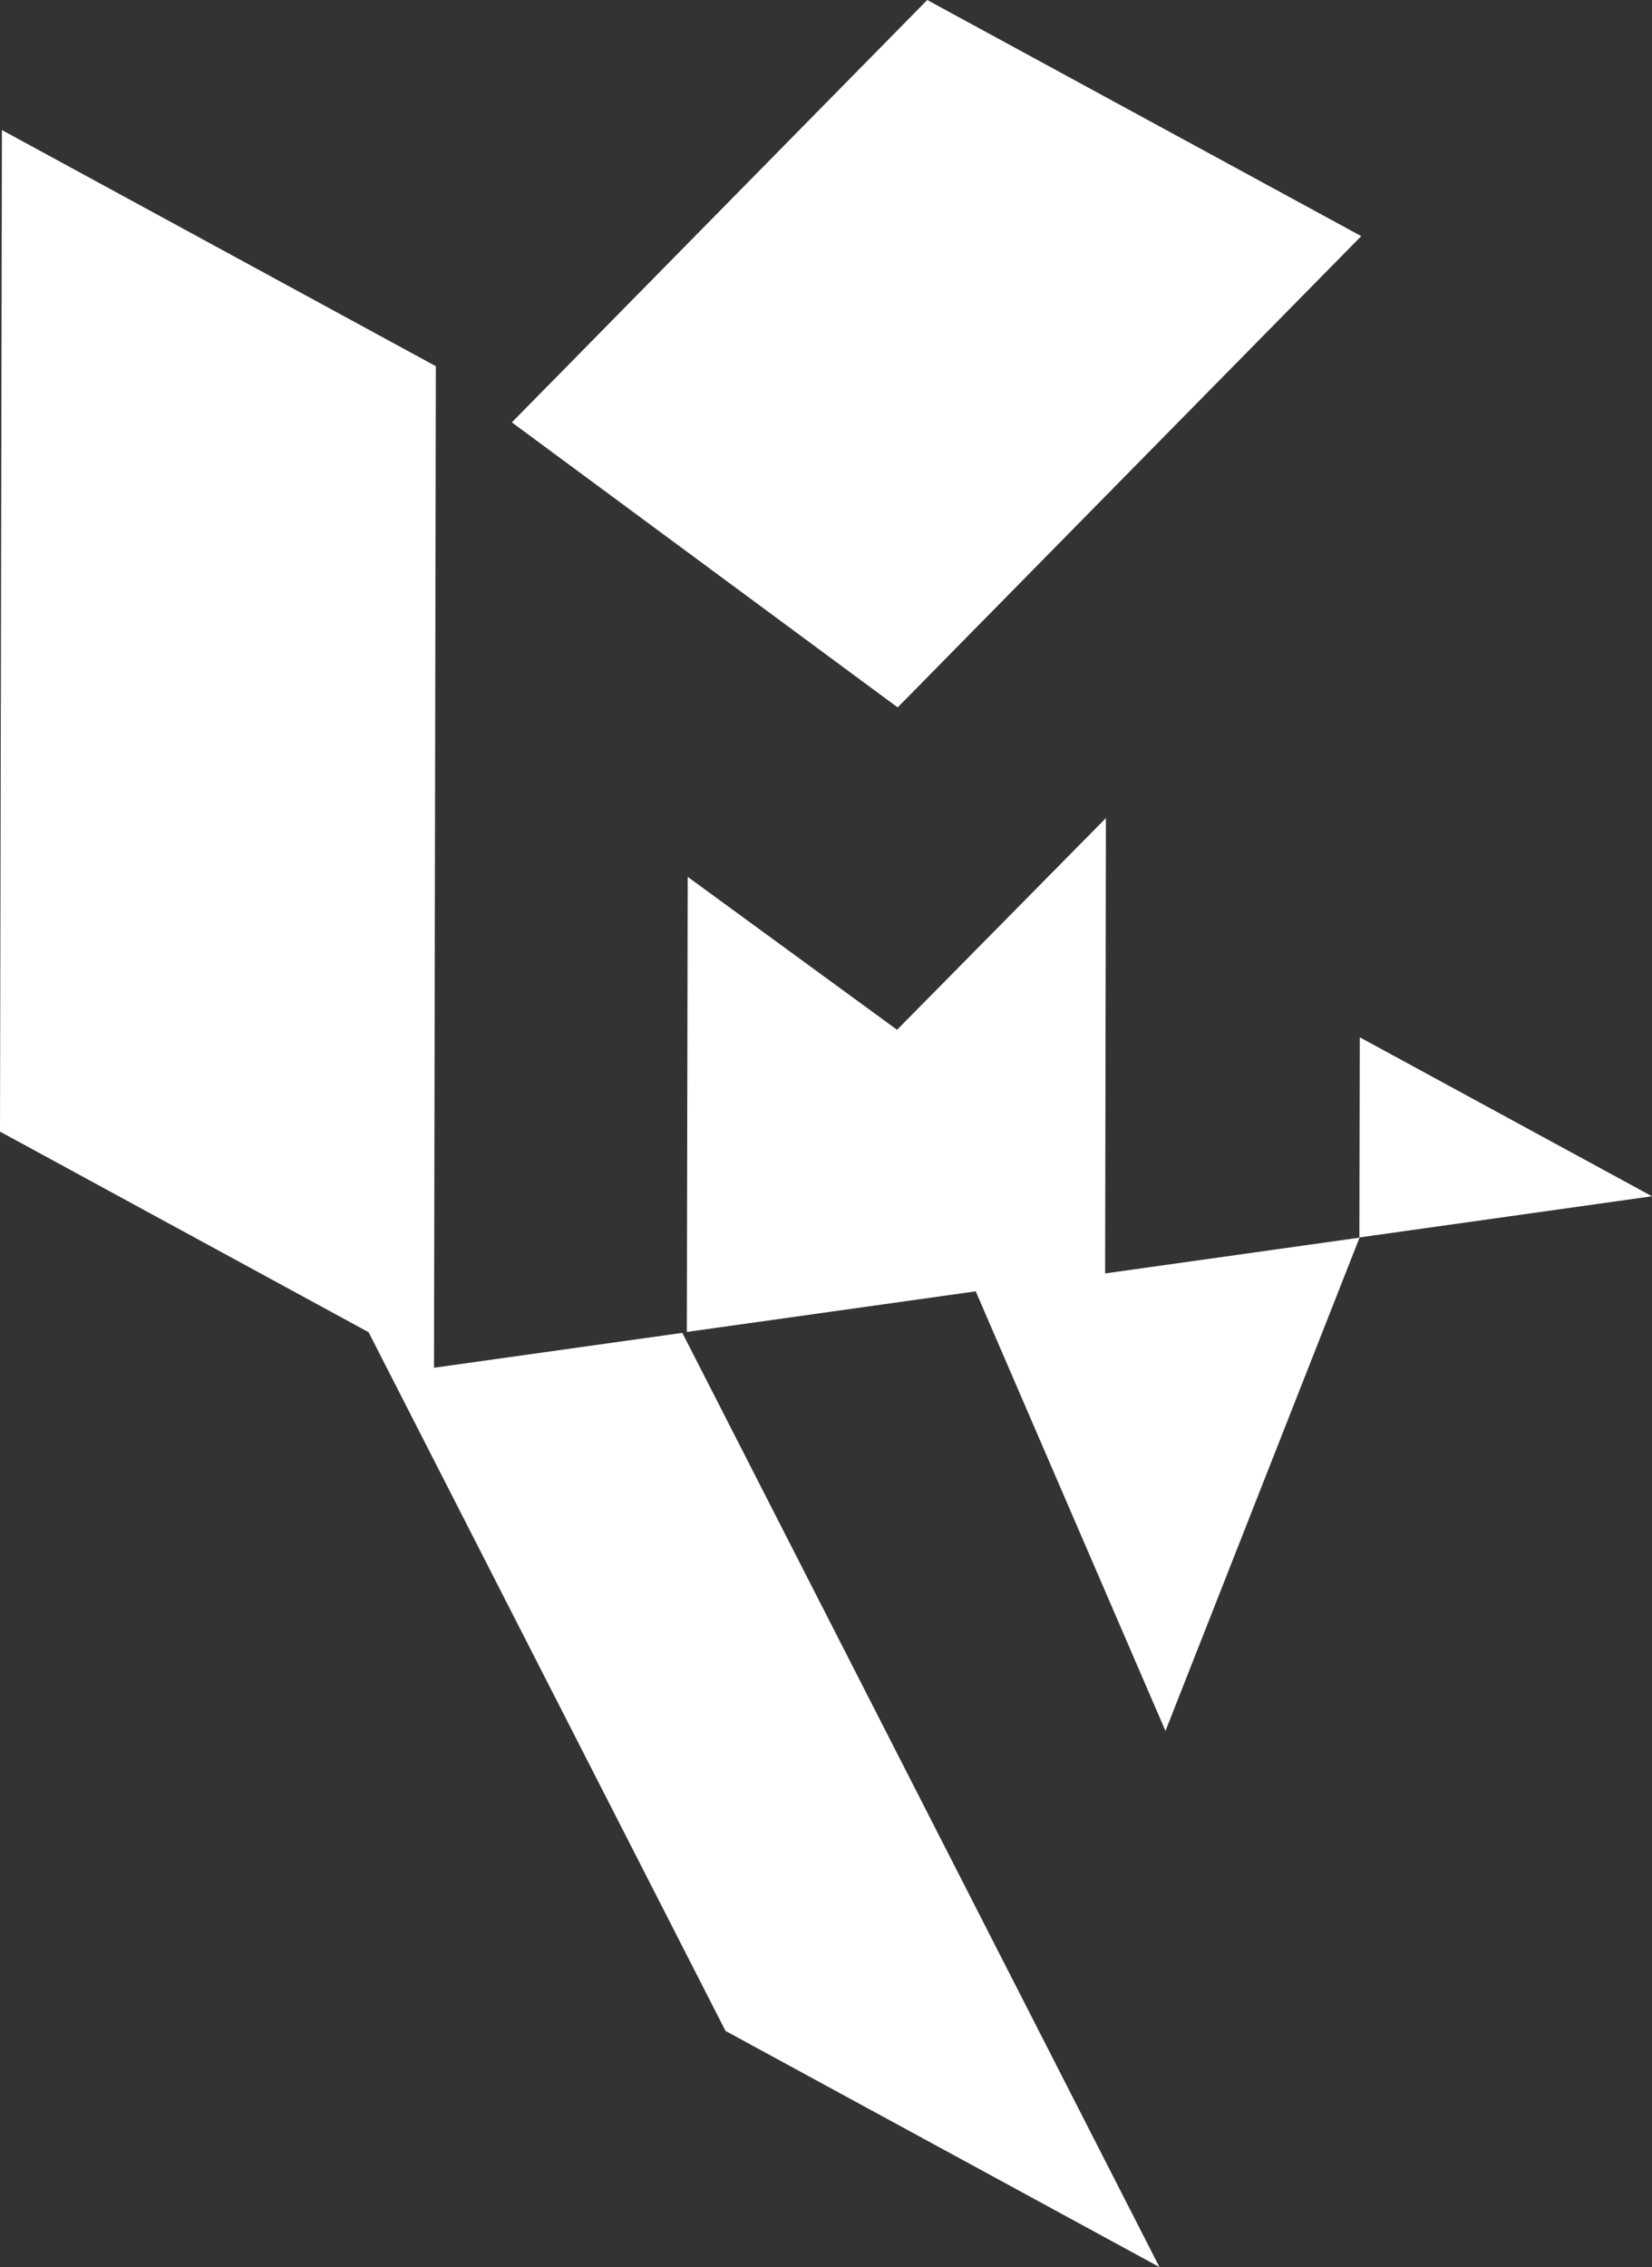
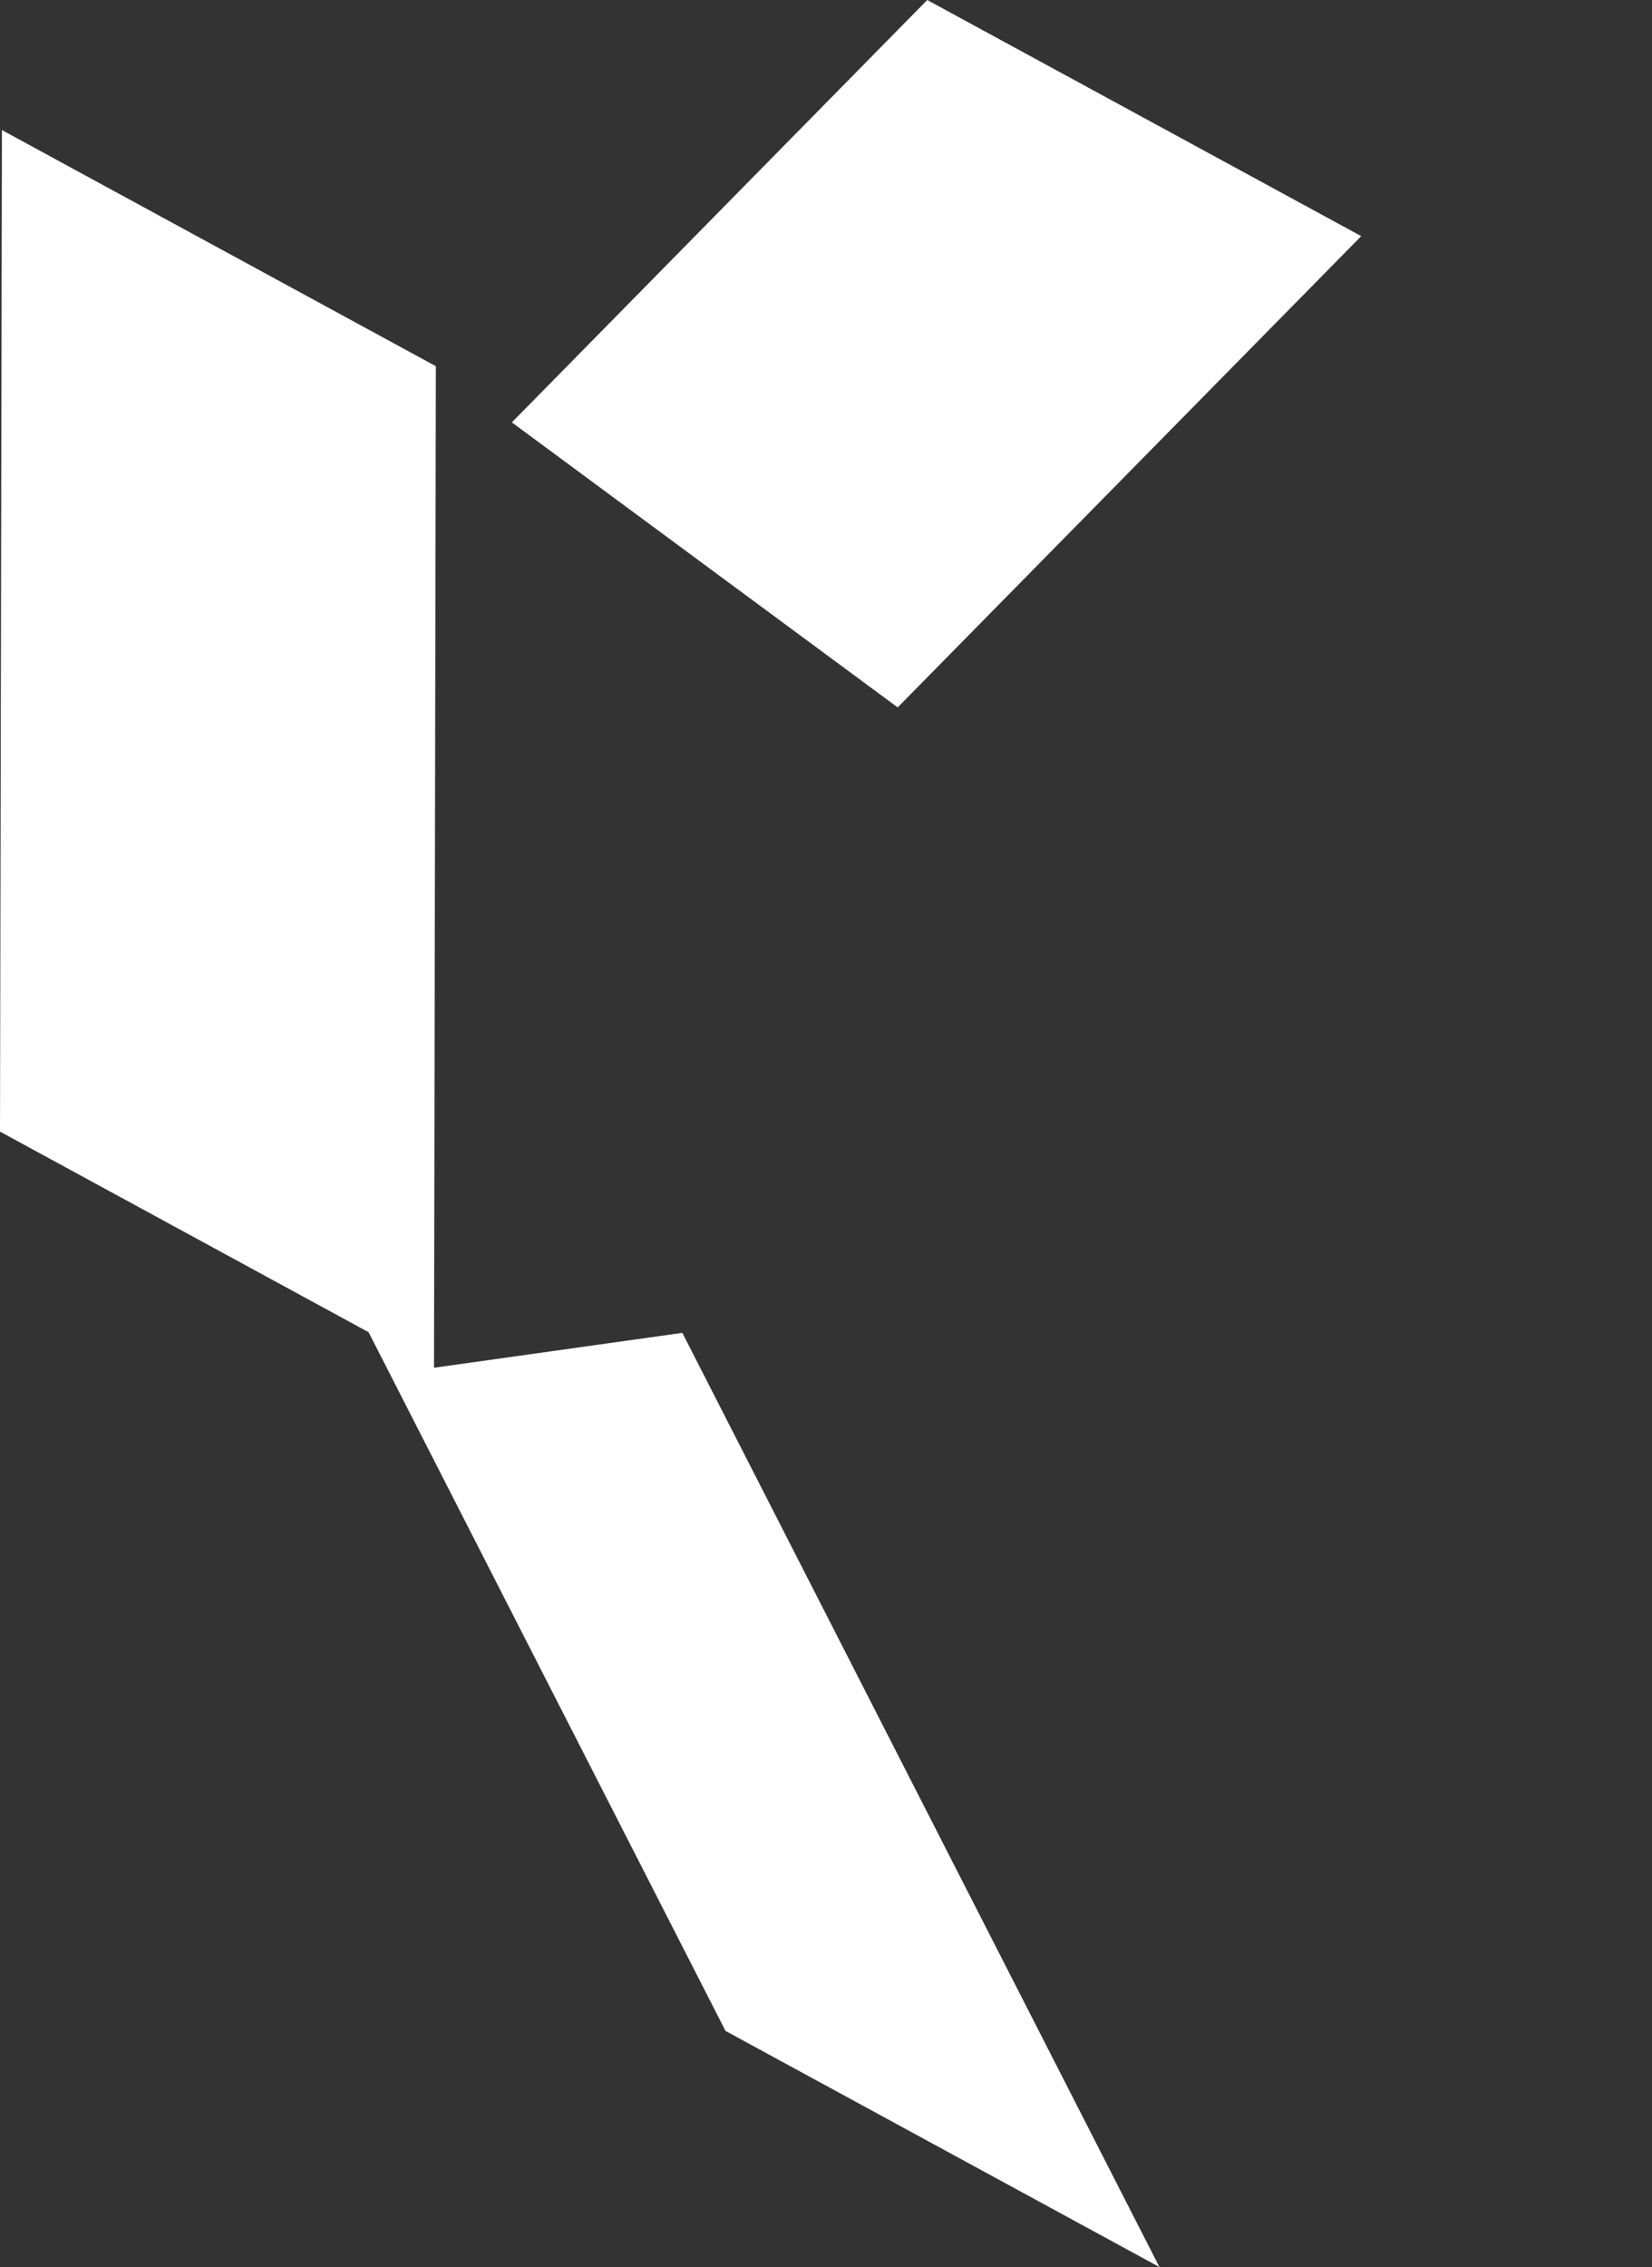
<svg xmlns="http://www.w3.org/2000/svg" id="Laag_1" data-name="Laag 1" version="1.1" viewBox="0 0 264.569 363">
  <rect x="0" y="0" width="264.569" height="363" fill="#333333" stroke="none" />
-   <polygon points="217.768 166.089 217.705 198.175 176.986 203.9 177.07 156.266 177.112 130.99 143.666 164.887 110.136 140.401 109.999 213.27 156.263 206.767 186.652 277.158 217.747 198.133 264.569 191.545 217.768 166.089" fill="#fff" stroke-width="0" />
  <polygon points="69.506 219.001 69.801 58.636 .306 20.824 0 181.192 59.028 213.311 116.191 325.189 185.686 363 109.276 213.414 69.506 219.001" fill="#fff" stroke-width="0" />
  <polygon points="218.002 37.809 148.496 0 81.973 67.63 143.763 113.269 218.002 37.809" fill="#fff" stroke-width="0" />
</svg>